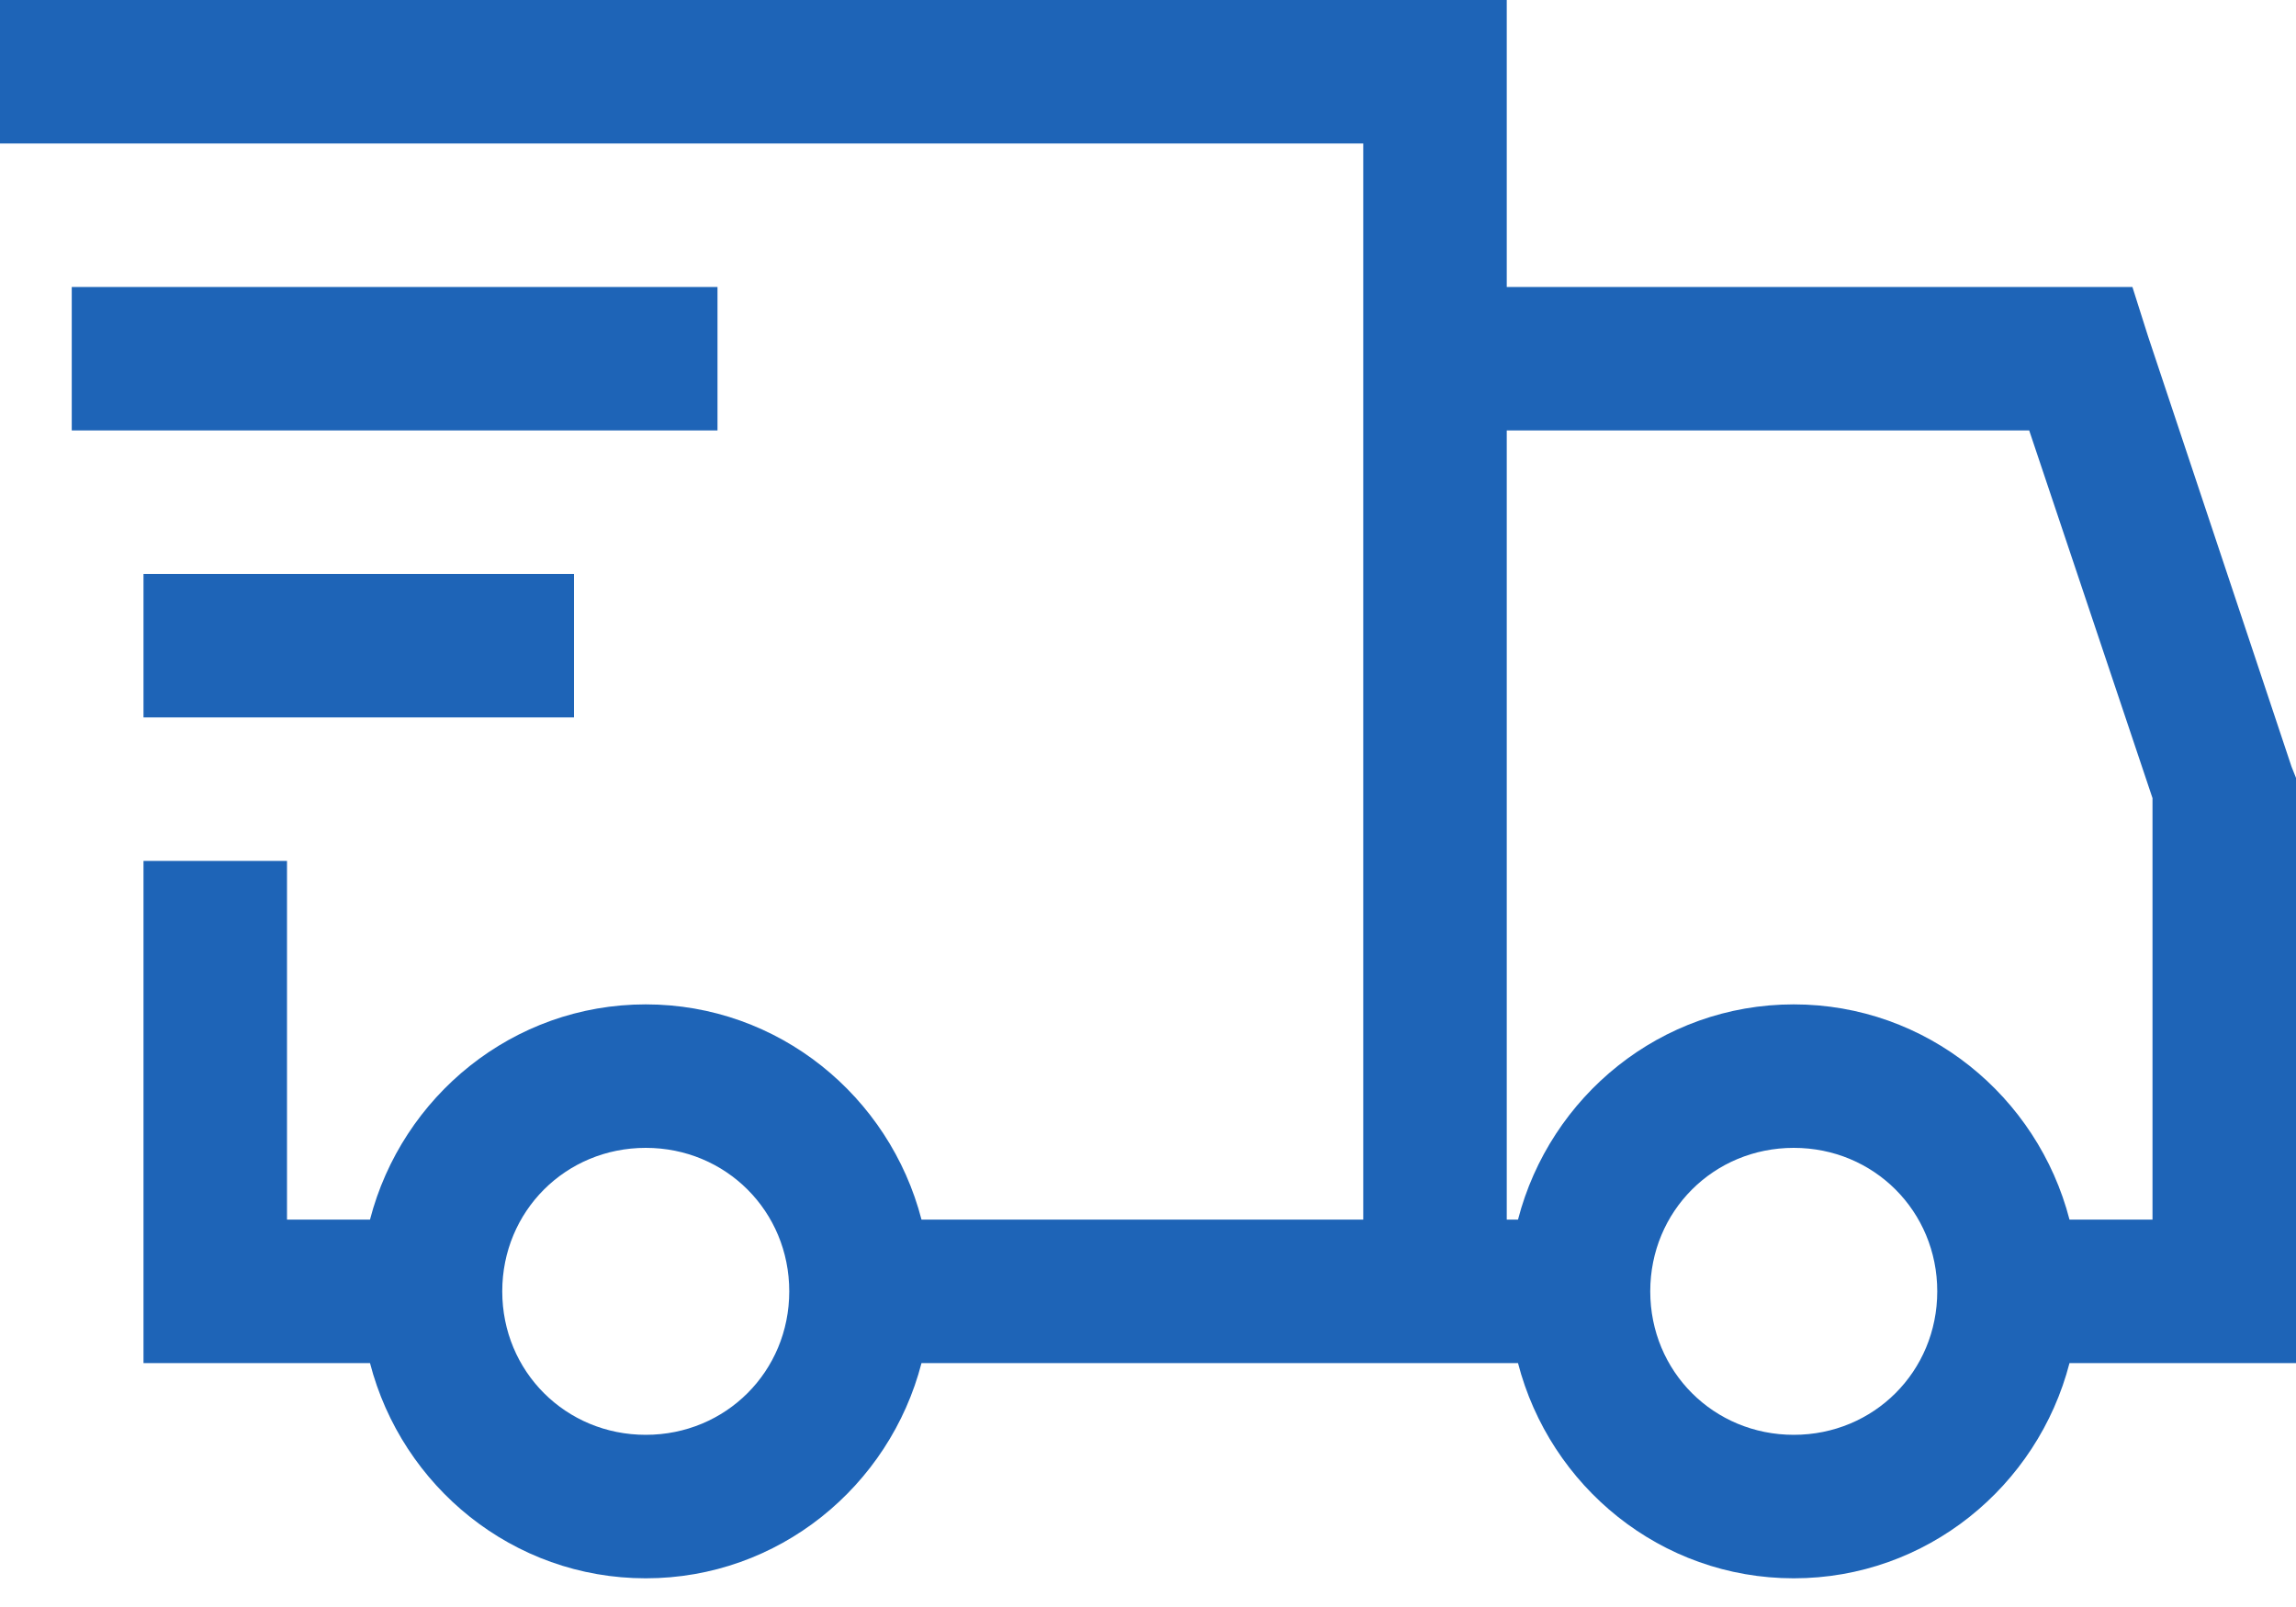
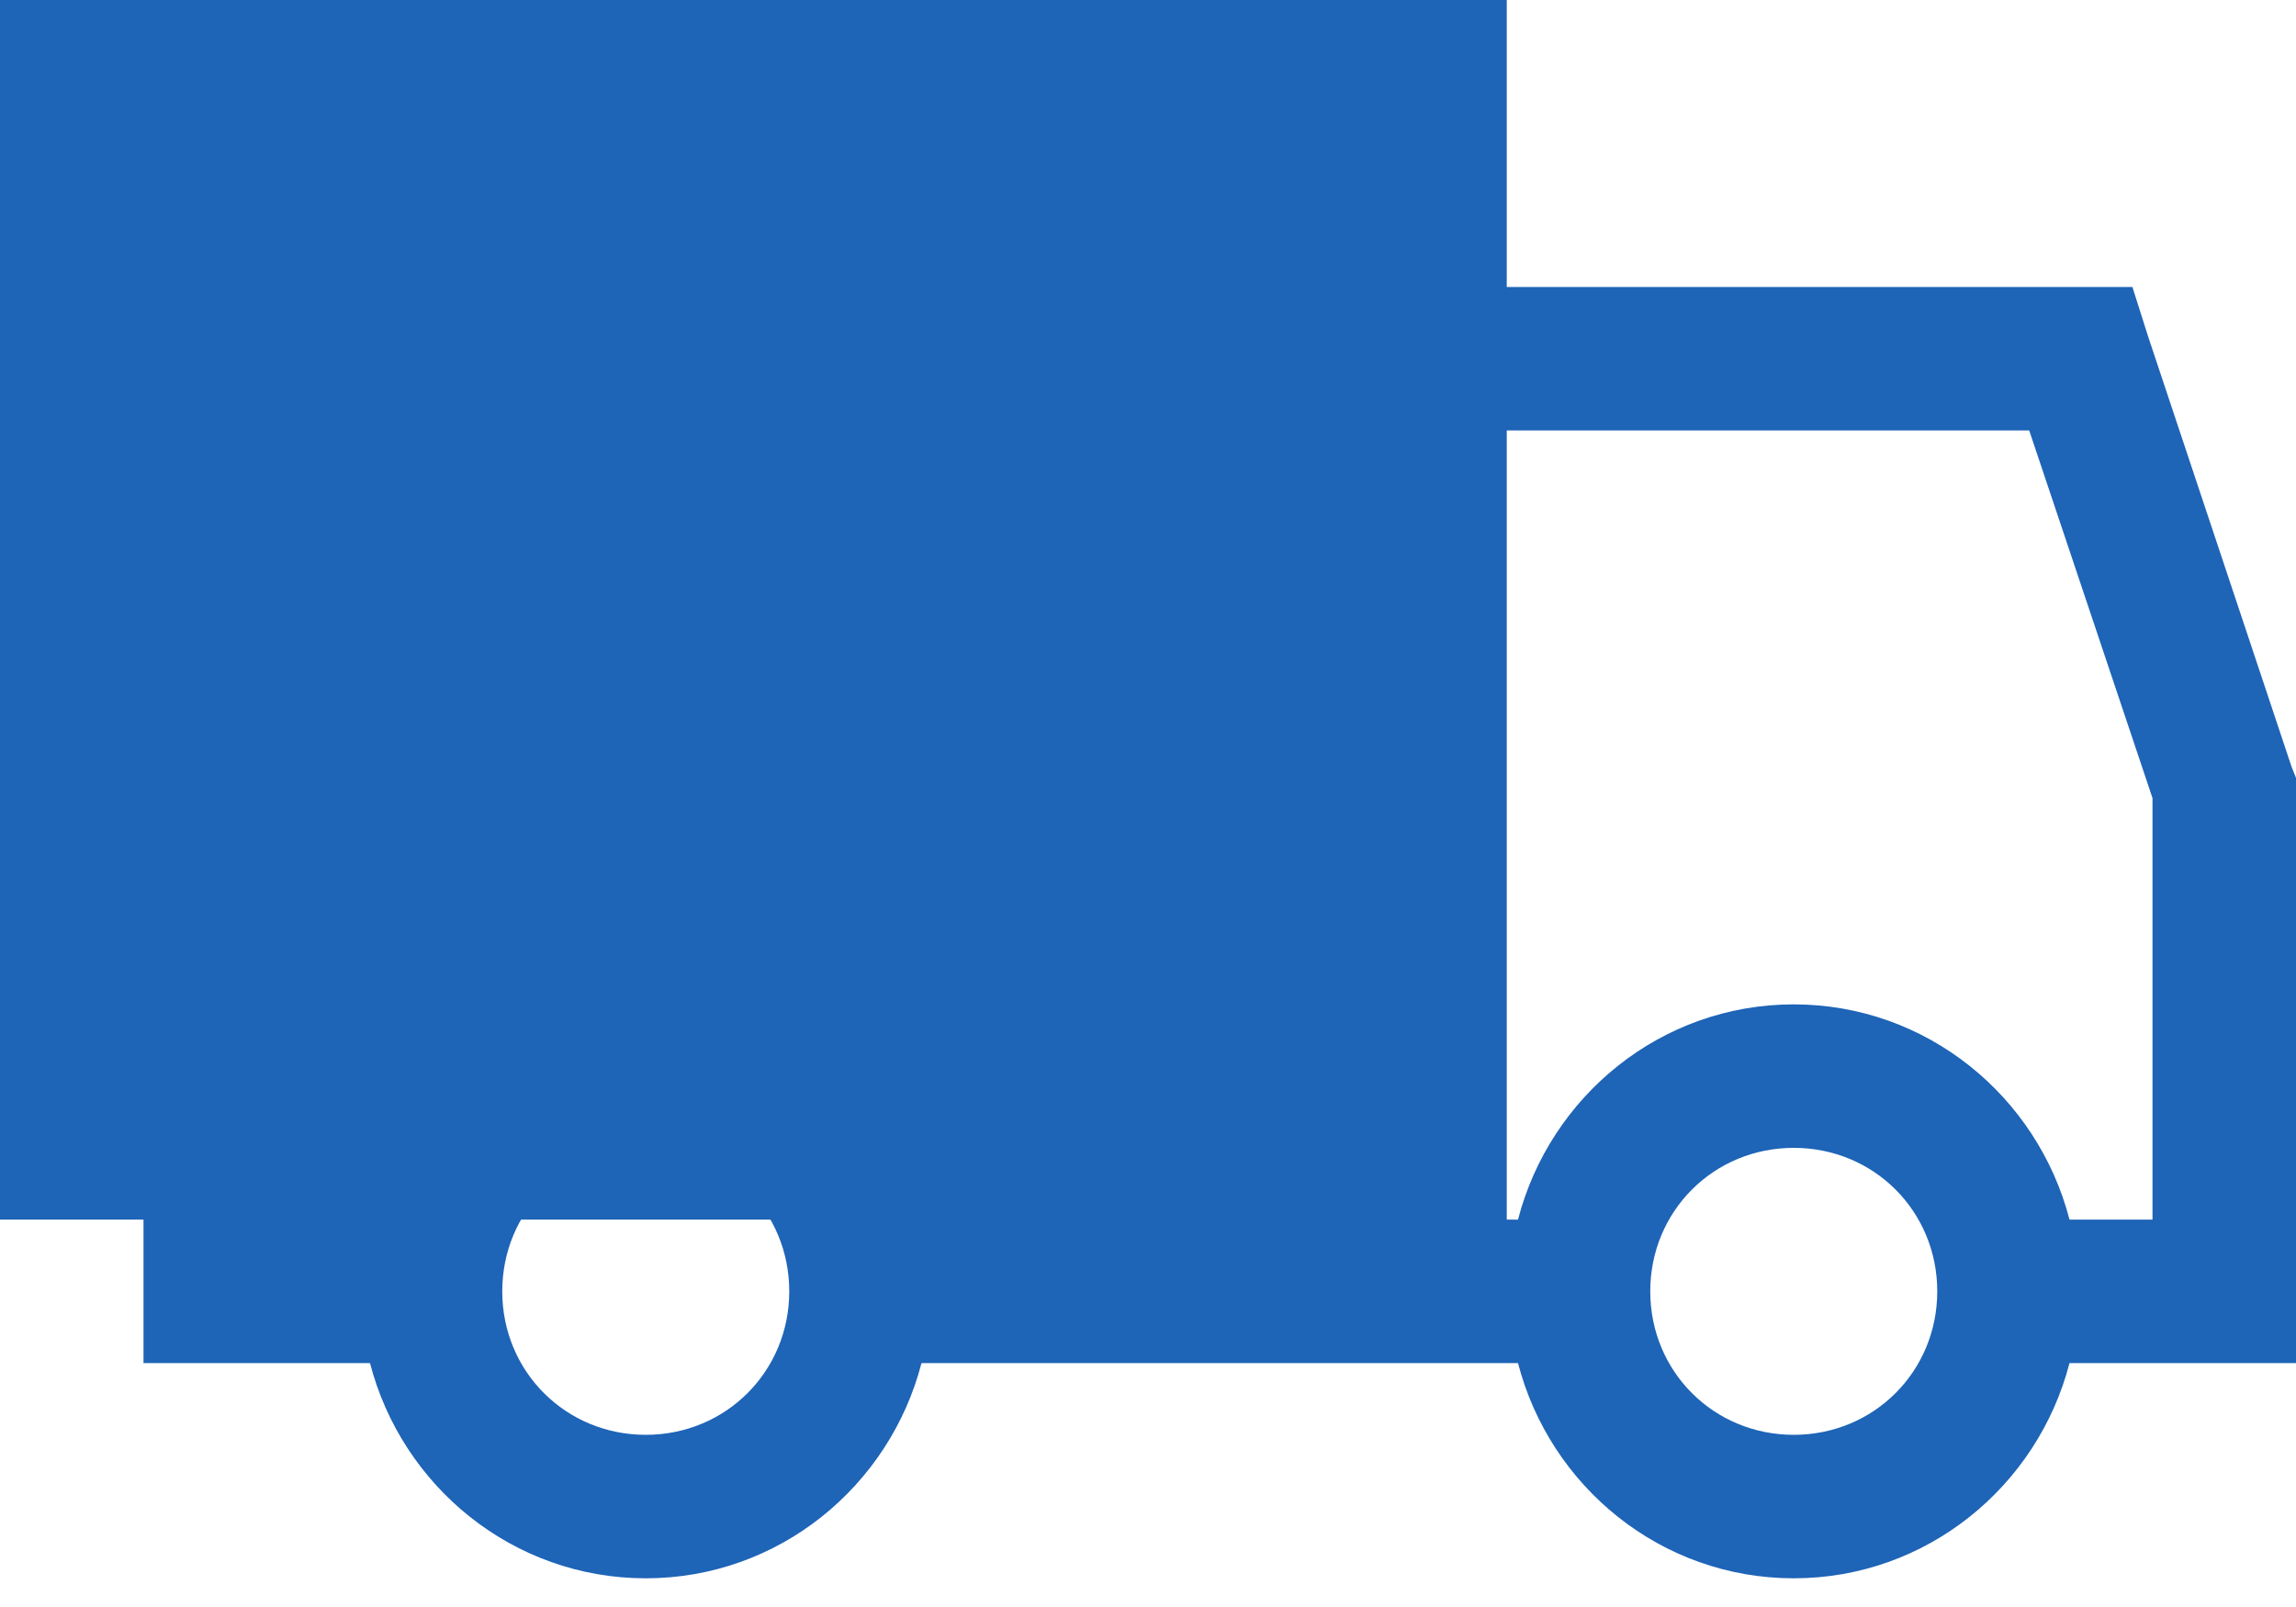
<svg xmlns="http://www.w3.org/2000/svg" width="20" height="14" viewBox="0 0 20 14" fill="none">
-   <path d="M0 0V1.25H11.875V10.625H8.027C7.749 9.551 6.782 8.75 5.625 8.75C4.468 8.75 3.501 9.551 3.223 10.625H2.5V7.5H1.25V11.875H3.223C3.501 12.949 4.468 13.75 5.625 13.75C6.782 13.75 7.749 12.949 8.027 11.875H13.223C13.501 12.949 14.467 13.75 15.625 13.75C16.782 13.75 17.749 12.949 18.027 11.875H20V6.777L19.961 6.679L18.711 2.929L18.575 2.5H13.125V0H0ZM0.625 2.5V3.75H6.25V2.5H0.625ZM13.125 3.75H17.676L18.75 6.953V10.625H18.027C17.749 9.551 16.782 8.75 15.625 8.75C14.467 8.75 13.501 9.551 13.223 10.625H13.125V3.75ZM1.25 5V6.25H5V5H1.25ZM5.625 10C6.323 10 6.875 10.552 6.875 11.25C6.875 11.948 6.323 12.5 5.625 12.5C4.927 12.5 4.375 11.948 4.375 11.25C4.375 10.552 4.927 10 5.625 10ZM15.625 10C16.323 10 16.875 10.552 16.875 11.25C16.875 11.948 16.323 12.5 15.625 12.5C14.927 12.5 14.375 11.948 14.375 11.25C14.375 10.552 14.927 10 15.625 10Z" fill="#1E64B7" />
+   <path d="M0 0V1.25V10.625H8.027C7.749 9.551 6.782 8.75 5.625 8.75C4.468 8.75 3.501 9.551 3.223 10.625H2.5V7.5H1.25V11.875H3.223C3.501 12.949 4.468 13.75 5.625 13.75C6.782 13.75 7.749 12.949 8.027 11.875H13.223C13.501 12.949 14.467 13.75 15.625 13.75C16.782 13.75 17.749 12.949 18.027 11.875H20V6.777L19.961 6.679L18.711 2.929L18.575 2.5H13.125V0H0ZM0.625 2.5V3.75H6.25V2.5H0.625ZM13.125 3.75H17.676L18.75 6.953V10.625H18.027C17.749 9.551 16.782 8.75 15.625 8.75C14.467 8.75 13.501 9.551 13.223 10.625H13.125V3.75ZM1.25 5V6.25H5V5H1.25ZM5.625 10C6.323 10 6.875 10.552 6.875 11.25C6.875 11.948 6.323 12.5 5.625 12.5C4.927 12.5 4.375 11.948 4.375 11.25C4.375 10.552 4.927 10 5.625 10ZM15.625 10C16.323 10 16.875 10.552 16.875 11.25C16.875 11.948 16.323 12.5 15.625 12.5C14.927 12.5 14.375 11.948 14.375 11.25C14.375 10.552 14.927 10 15.625 10Z" fill="#1E64B7" />
</svg>